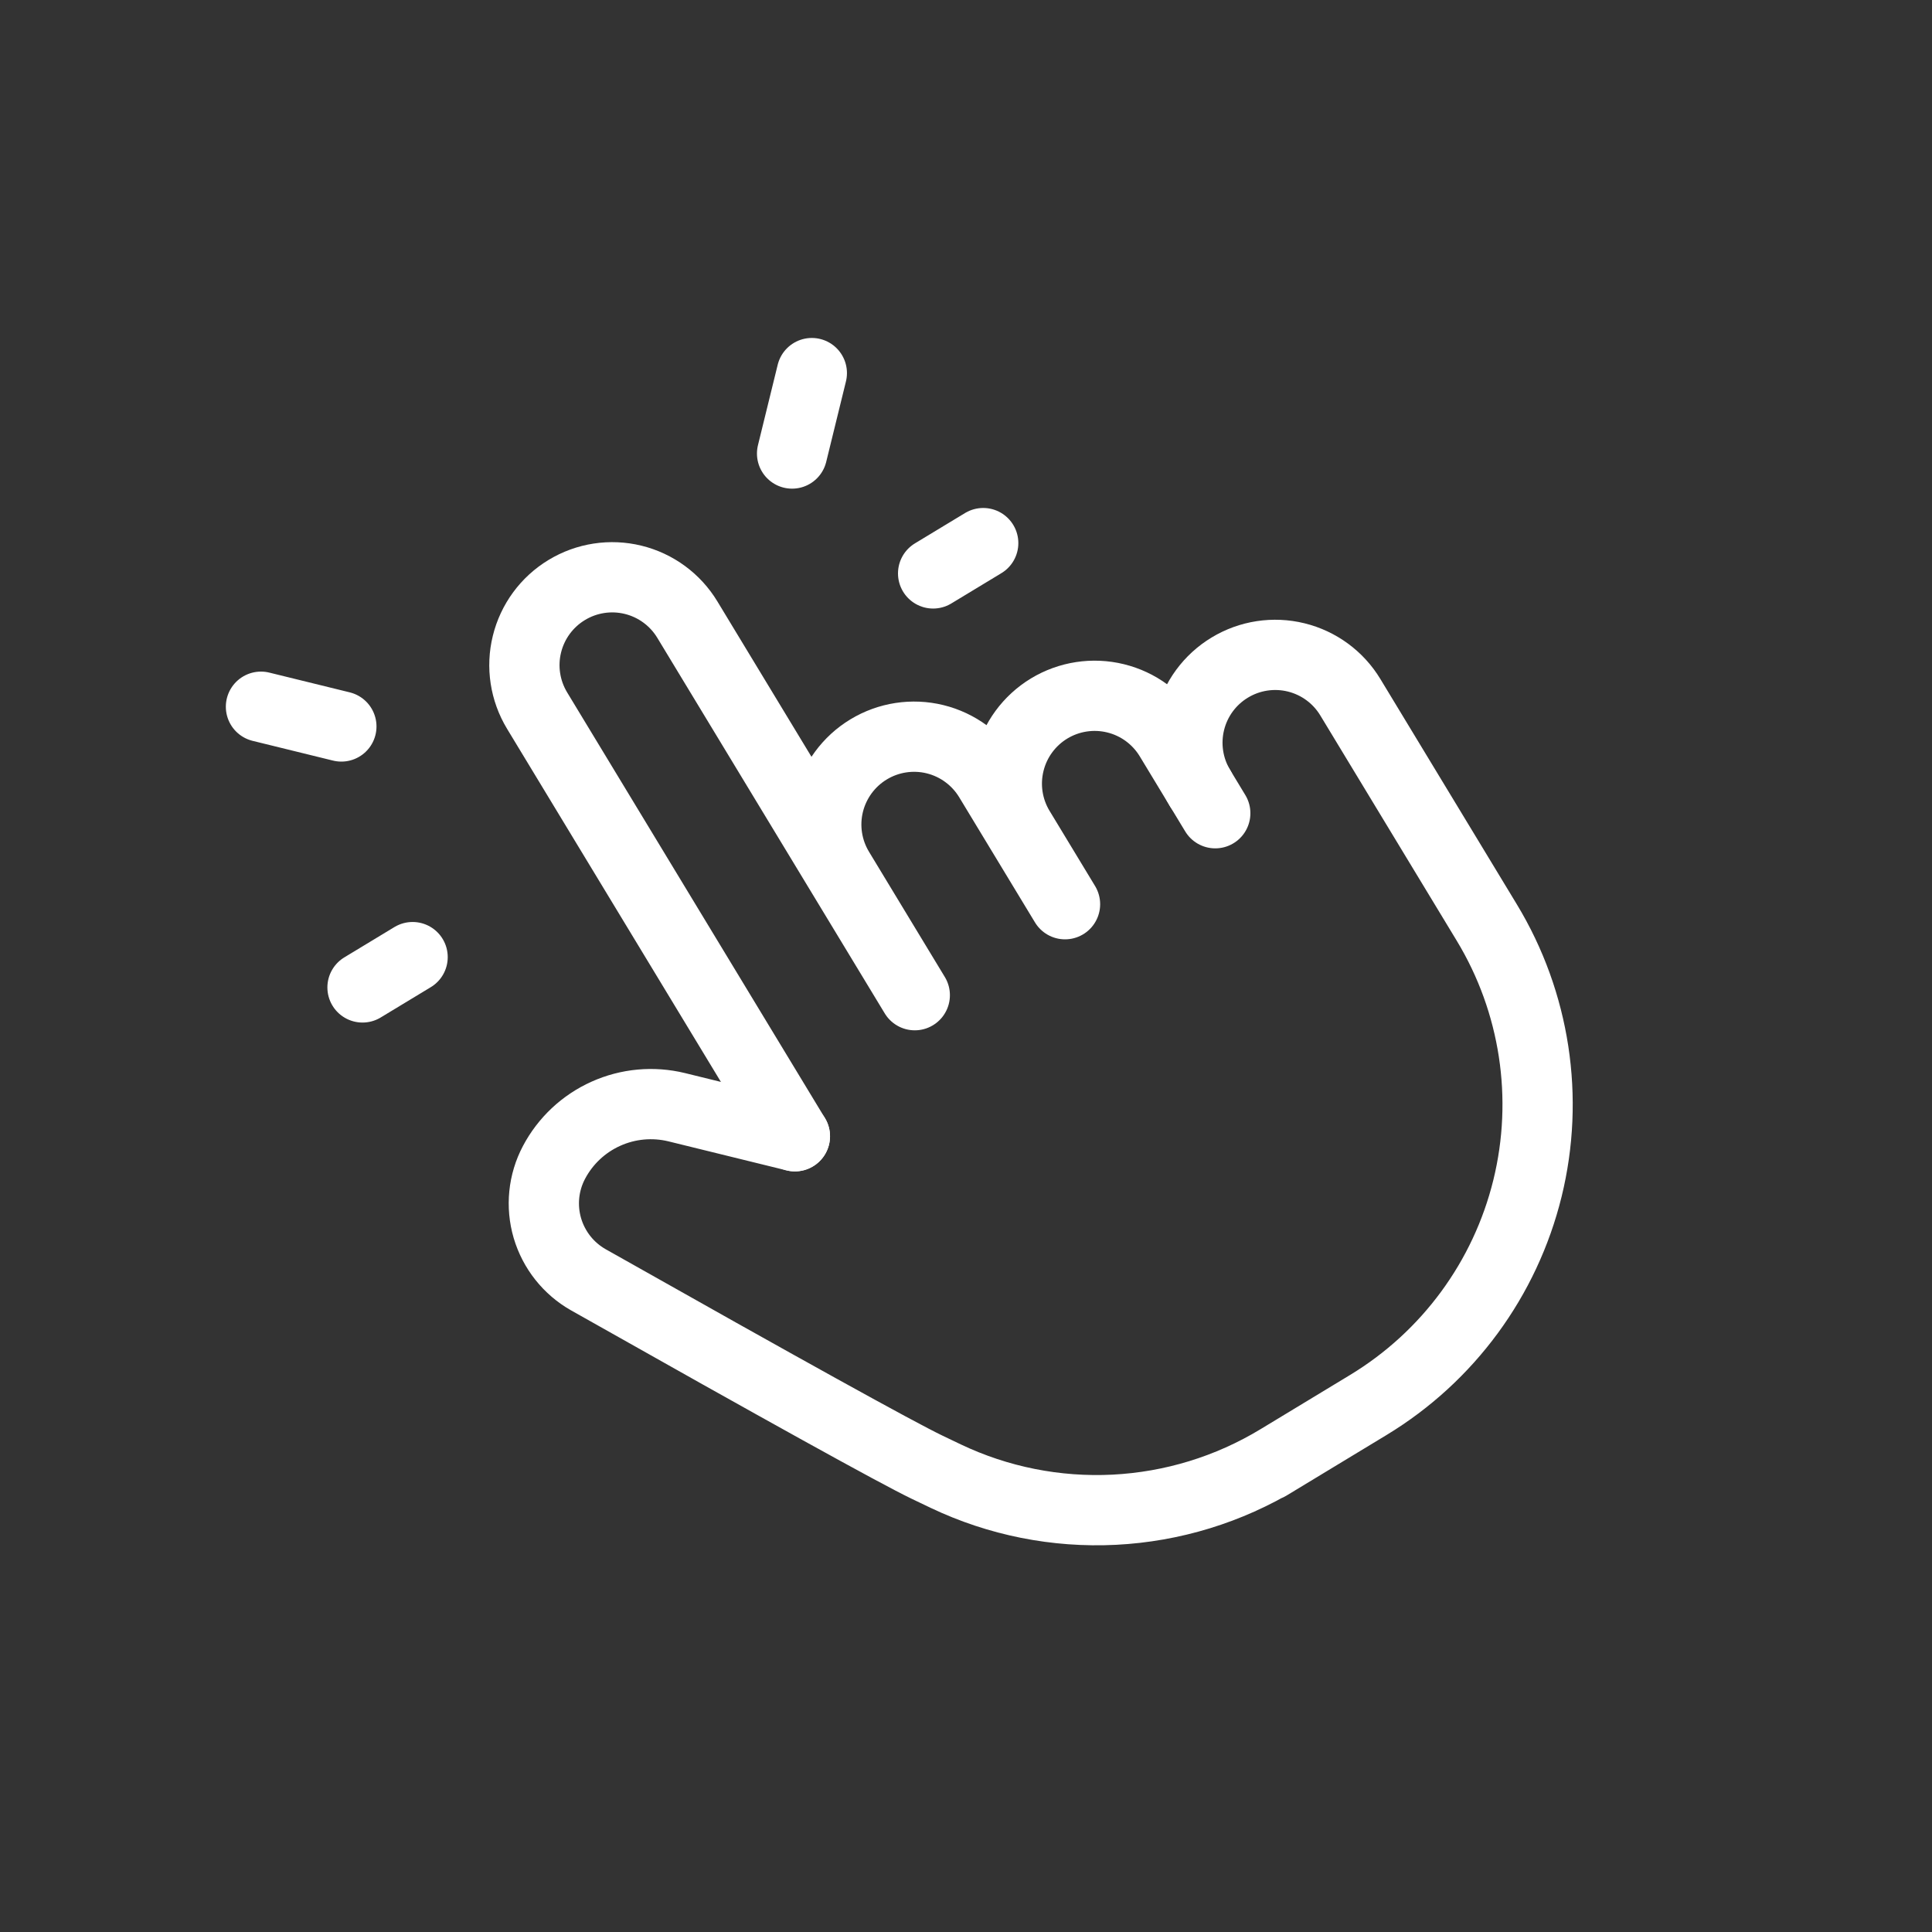
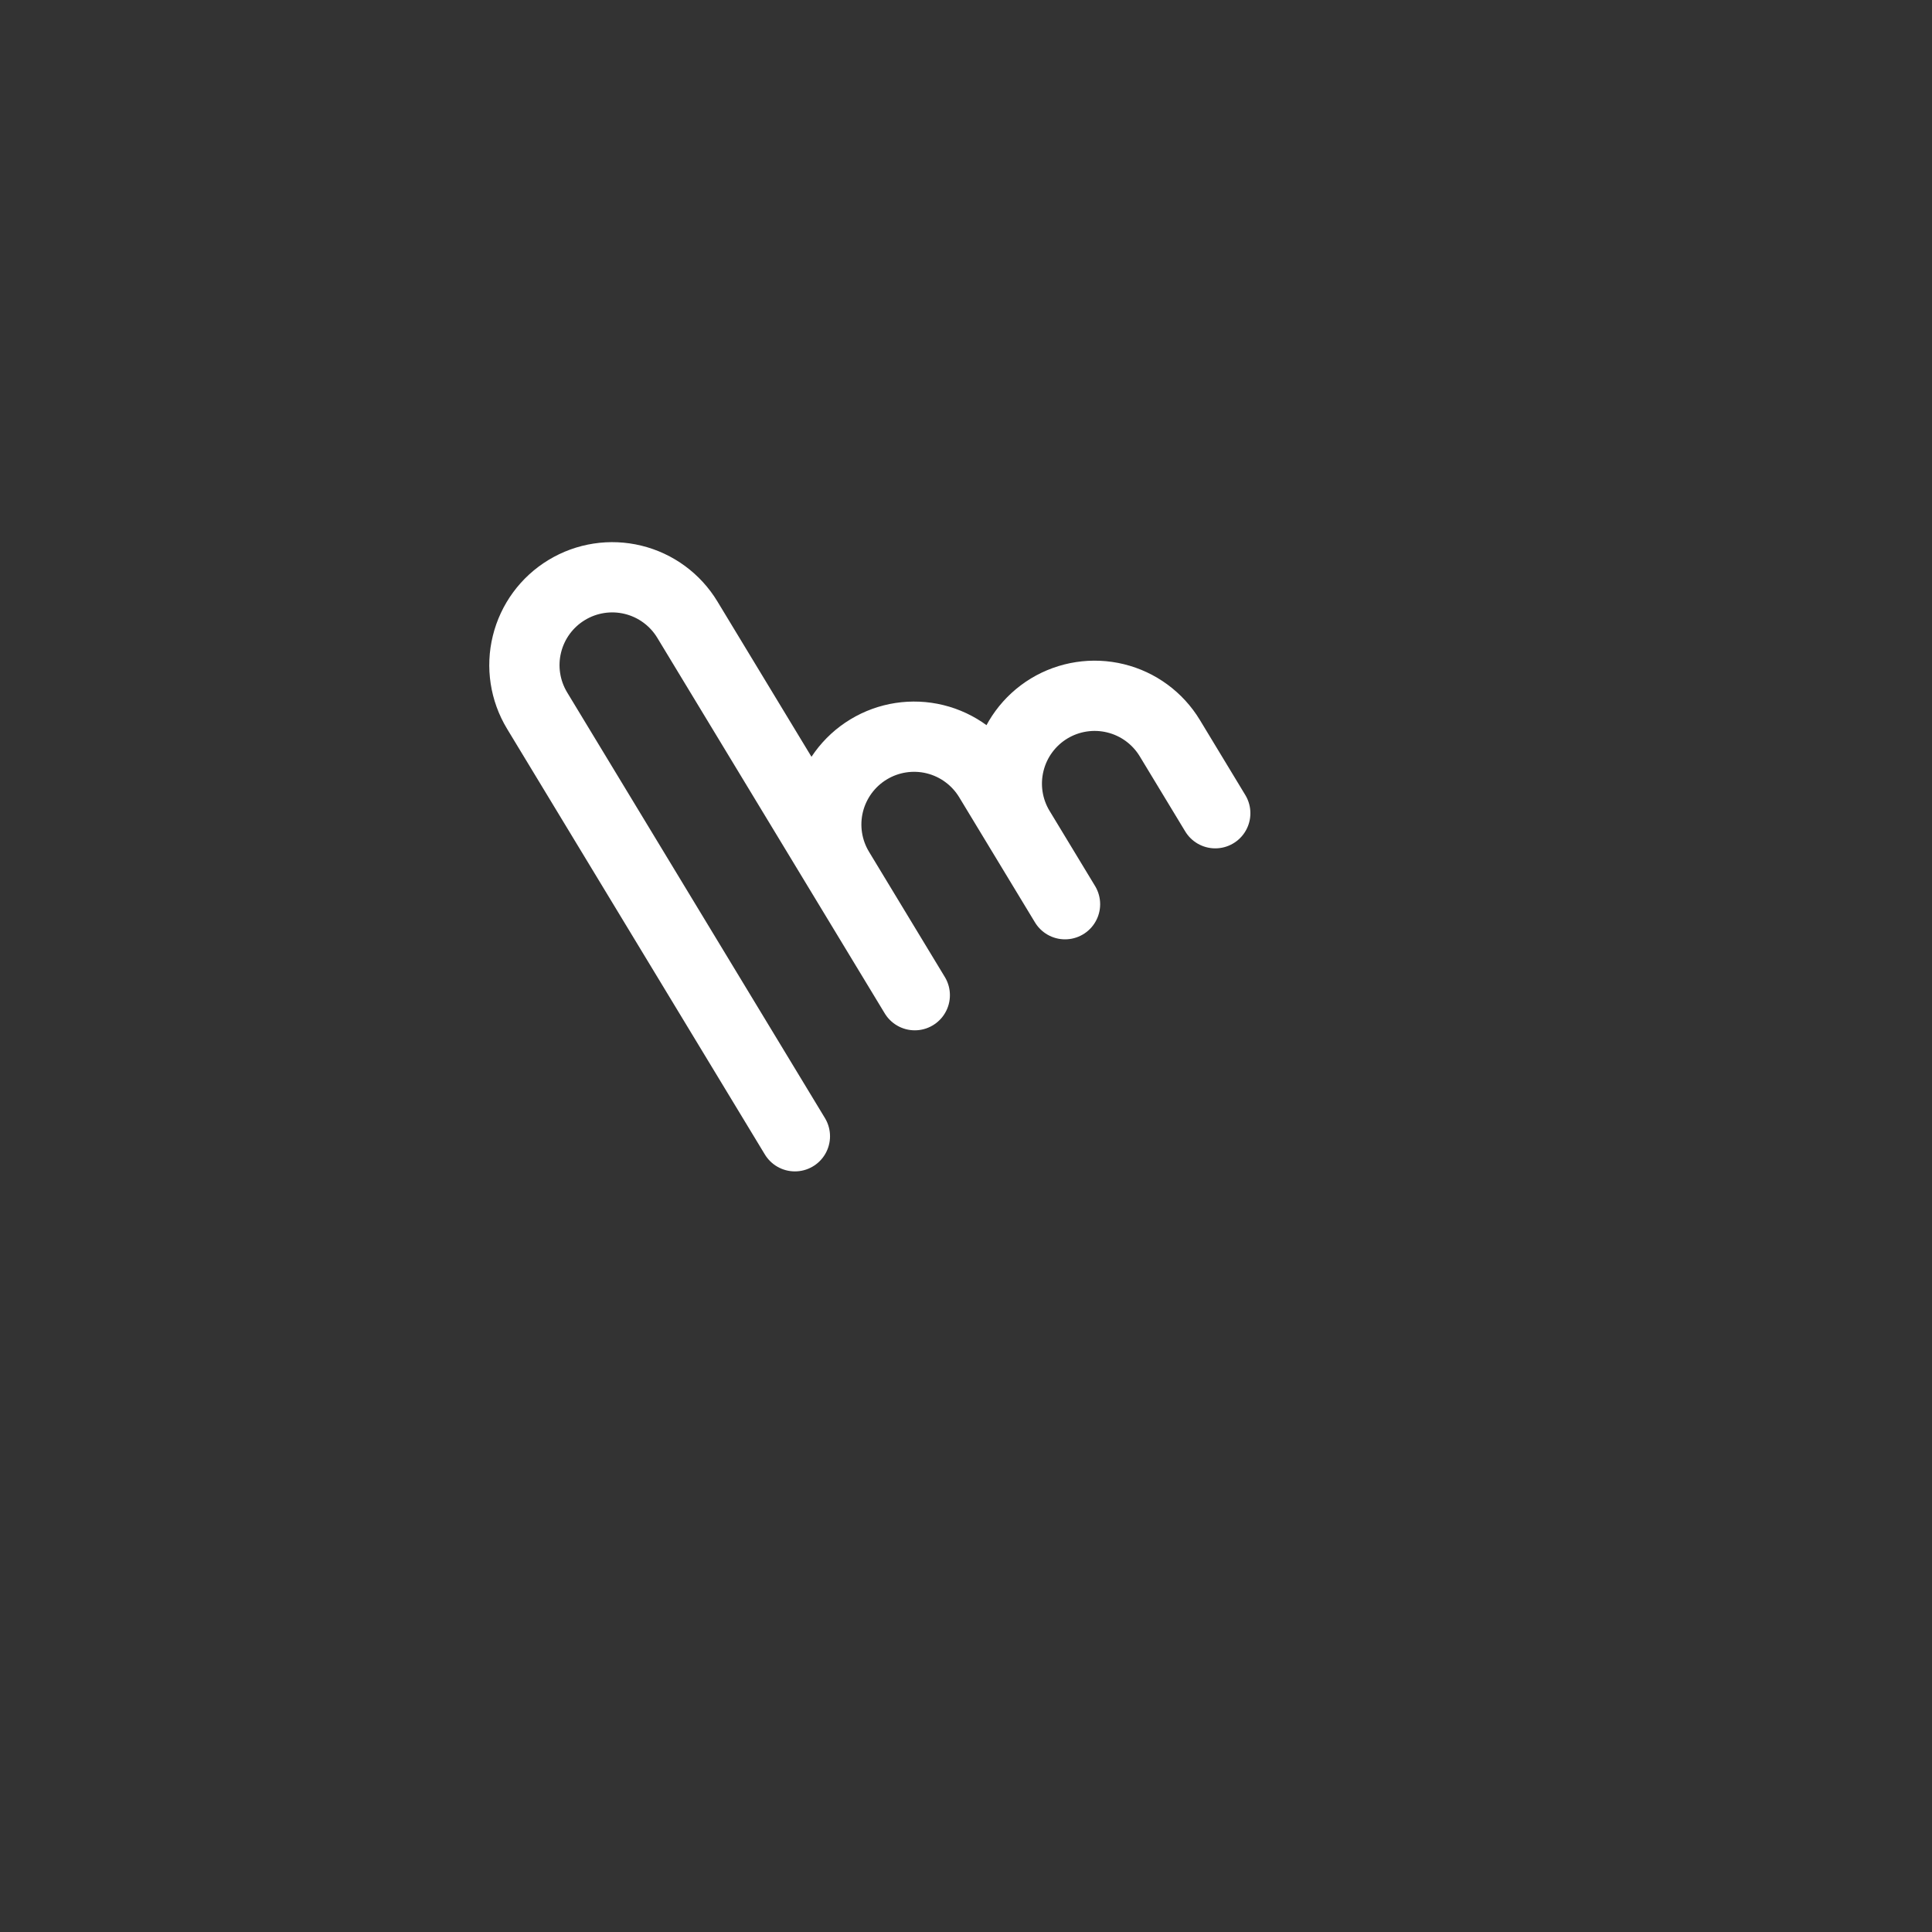
<svg xmlns="http://www.w3.org/2000/svg" width="55" height="55" viewBox="0 0 55 55" fill="none">
  <rect x="0" y="0" width="55" height="55" fill="#333333" stroke="none" />
  <g clip-path="url(#clip0_298_86)">
    <path d="M22.629 32.347L15.29 20.229C14.947 19.662 14.842 18.982 15.001 18.338C15.159 17.694 15.566 17.139 16.134 16.796C16.701 16.452 17.381 16.348 18.025 16.506C18.669 16.664 19.224 17.072 19.567 17.639L26.042 28.331M25.61 27.618L23.884 24.767C23.54 24.2 23.436 23.52 23.594 22.876C23.753 22.232 24.16 21.677 24.727 21.334C25.294 20.99 25.975 20.886 26.619 21.044C27.262 21.202 27.817 21.61 28.161 22.177L30.319 25.741M29.024 23.603C28.68 23.035 28.576 22.355 28.735 21.711C28.893 21.067 29.3 20.513 29.867 20.169C30.434 19.826 31.115 19.722 31.759 19.88C32.403 20.038 32.957 20.445 33.301 21.012L34.596 23.151" stroke="white" stroke-width="2" stroke-linecap="round" stroke-linejoin="round" />
-     <path d="M34.164 22.438C33.821 21.871 33.717 21.191 33.875 20.547C34.033 19.903 34.44 19.348 35.008 19.005C35.575 18.661 36.255 18.557 36.899 18.715C37.543 18.873 38.098 19.281 38.441 19.848L42.326 26.263C43.7 28.532 44.116 31.253 43.484 33.829C42.851 36.405 41.221 38.623 38.953 39.997L36.101 41.724L36.398 41.544C34.981 42.403 33.374 42.895 31.72 42.979C30.066 43.062 28.417 42.734 26.922 42.022L26.383 41.764C25.525 41.351 22.315 39.575 16.753 36.435C16.186 36.115 15.767 35.586 15.583 34.962C15.4 34.337 15.467 33.665 15.772 33.09C16.096 32.477 16.616 31.99 17.248 31.706C17.881 31.421 18.59 31.356 19.264 31.52L22.629 32.347M9.718 20.681L7.429 20.119M11.746 27.247L10.32 28.11M22.549 12.911L23.111 10.621M26.564 16.324L27.99 15.461" stroke="white" stroke-width="2" stroke-linecap="round" stroke-linejoin="round" />
  </g>
  <defs>
    <clipPath id="clip0_298_86">
      <rect width="40" height="40" fill="white" transform="translate(0 20.721) rotate(-31.199)" />
    </clipPath>
  </defs>
</svg>